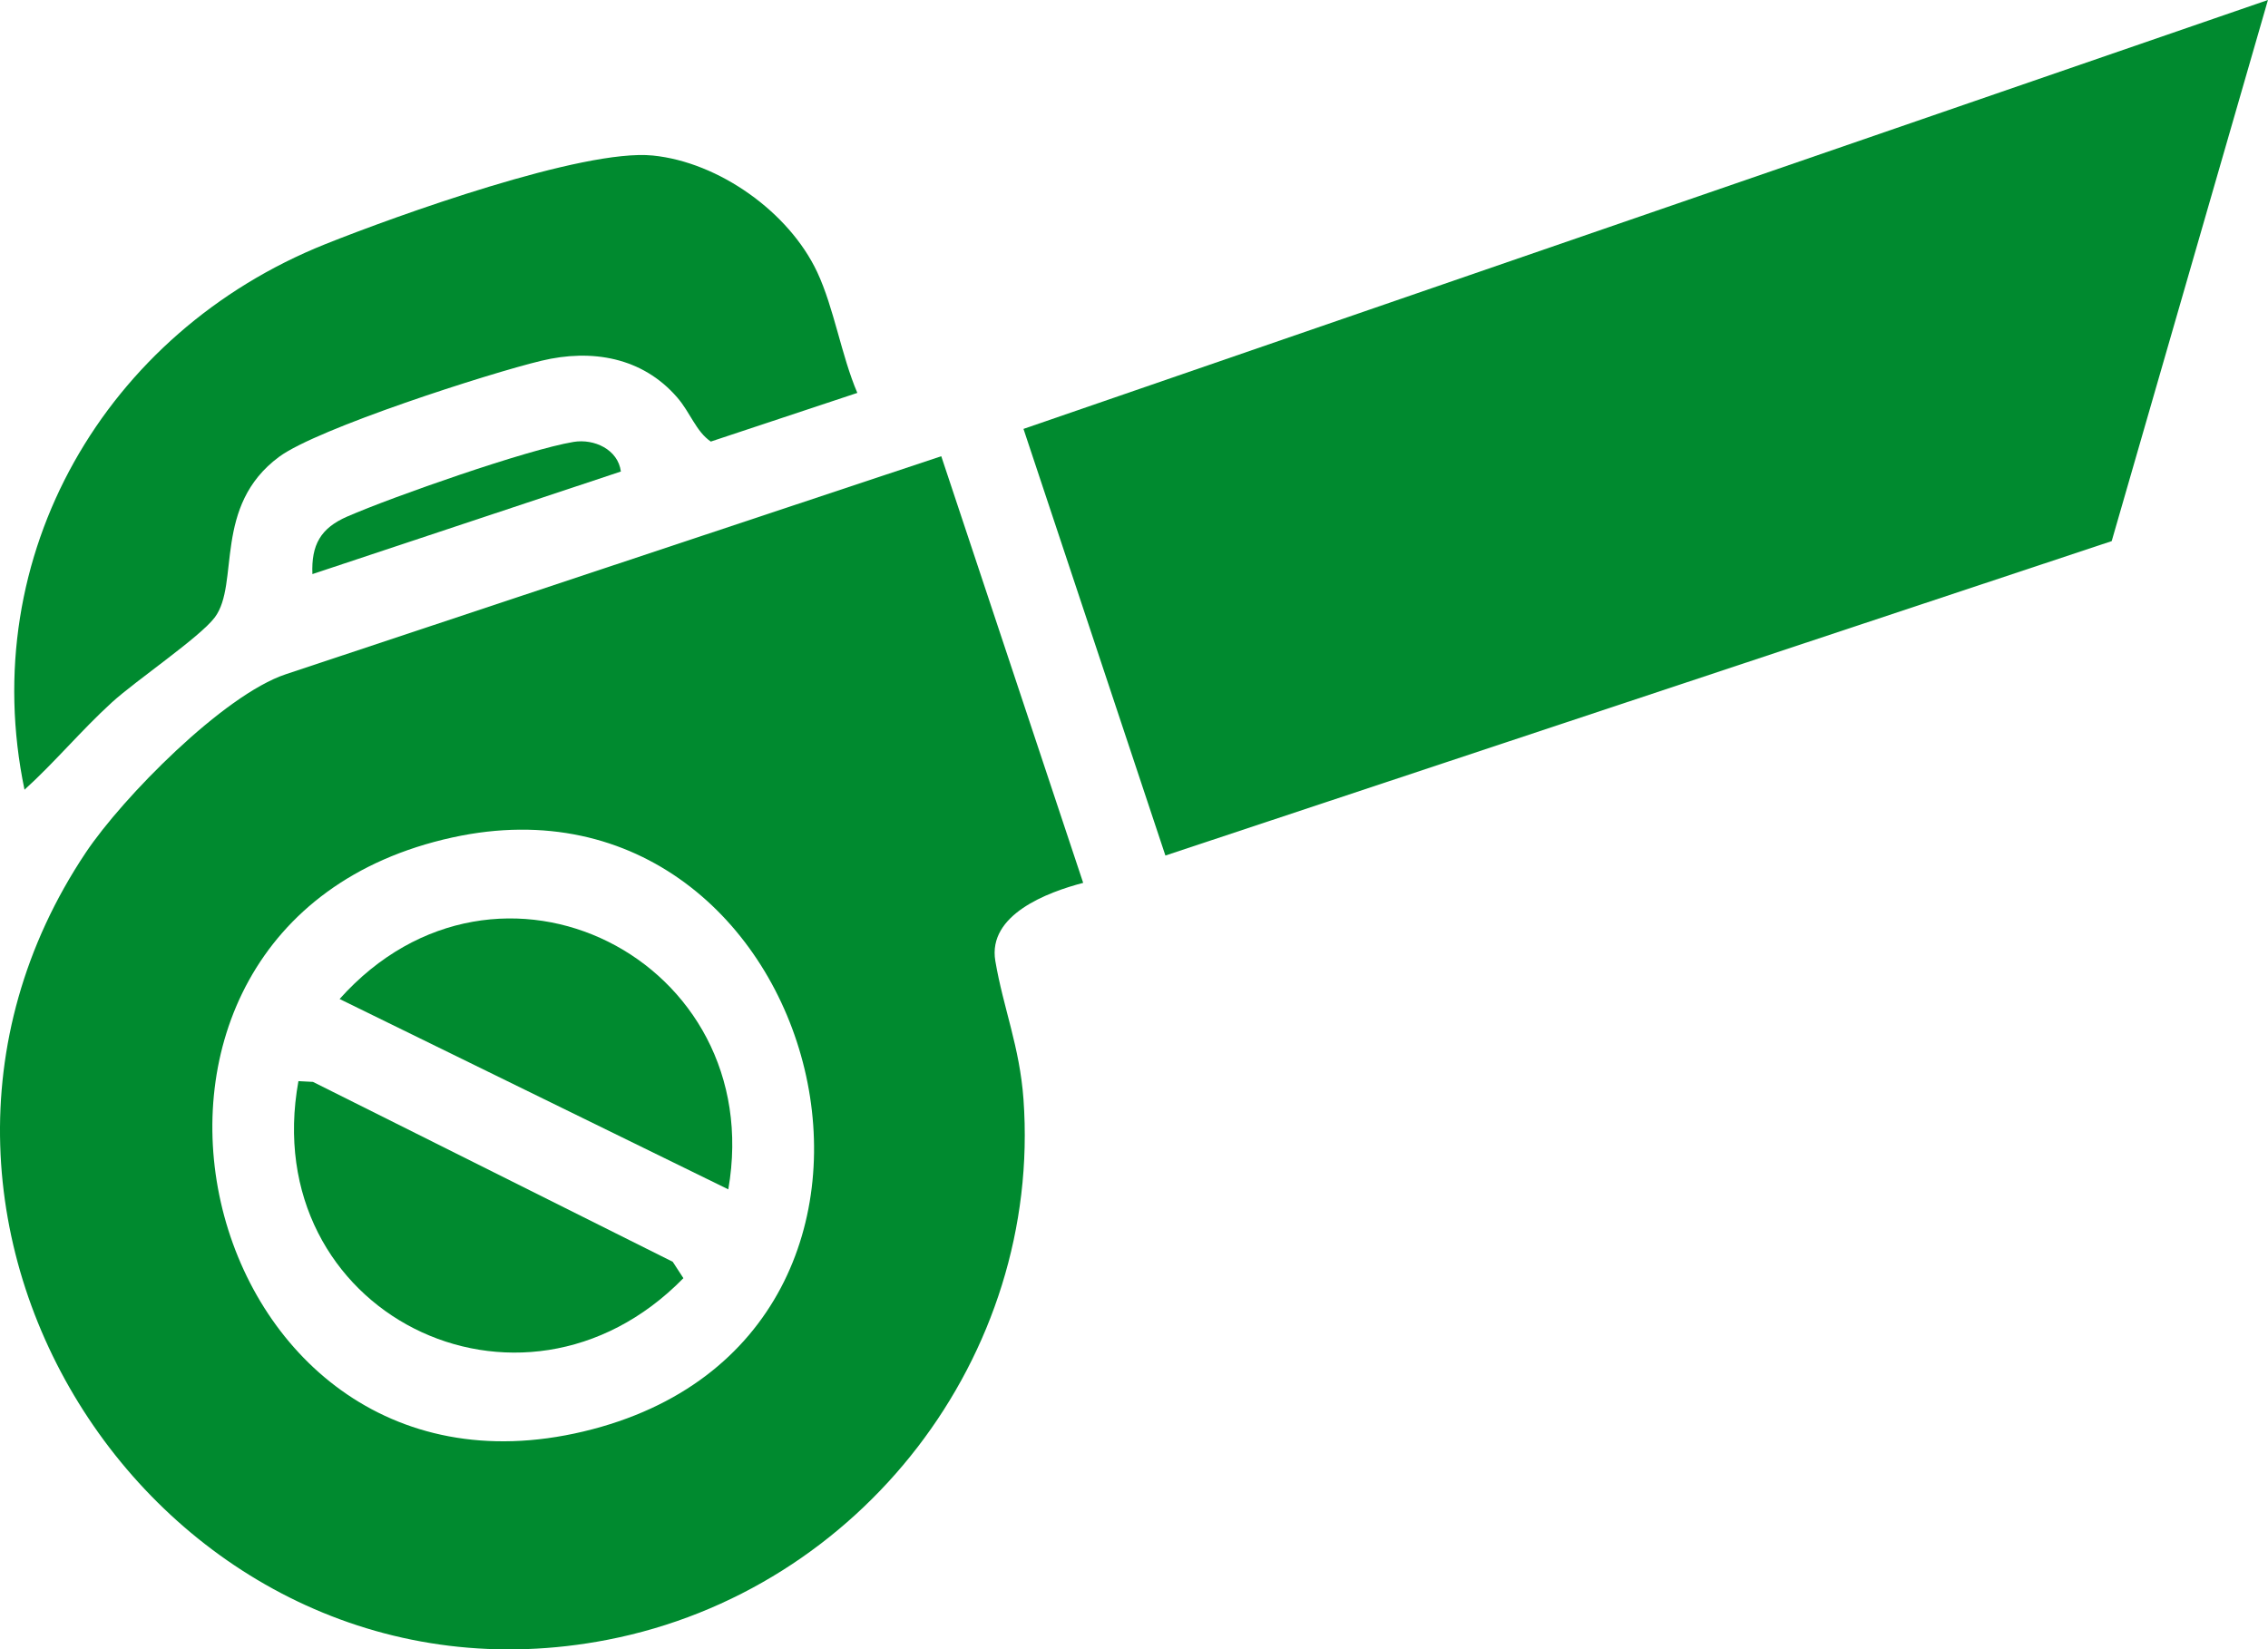
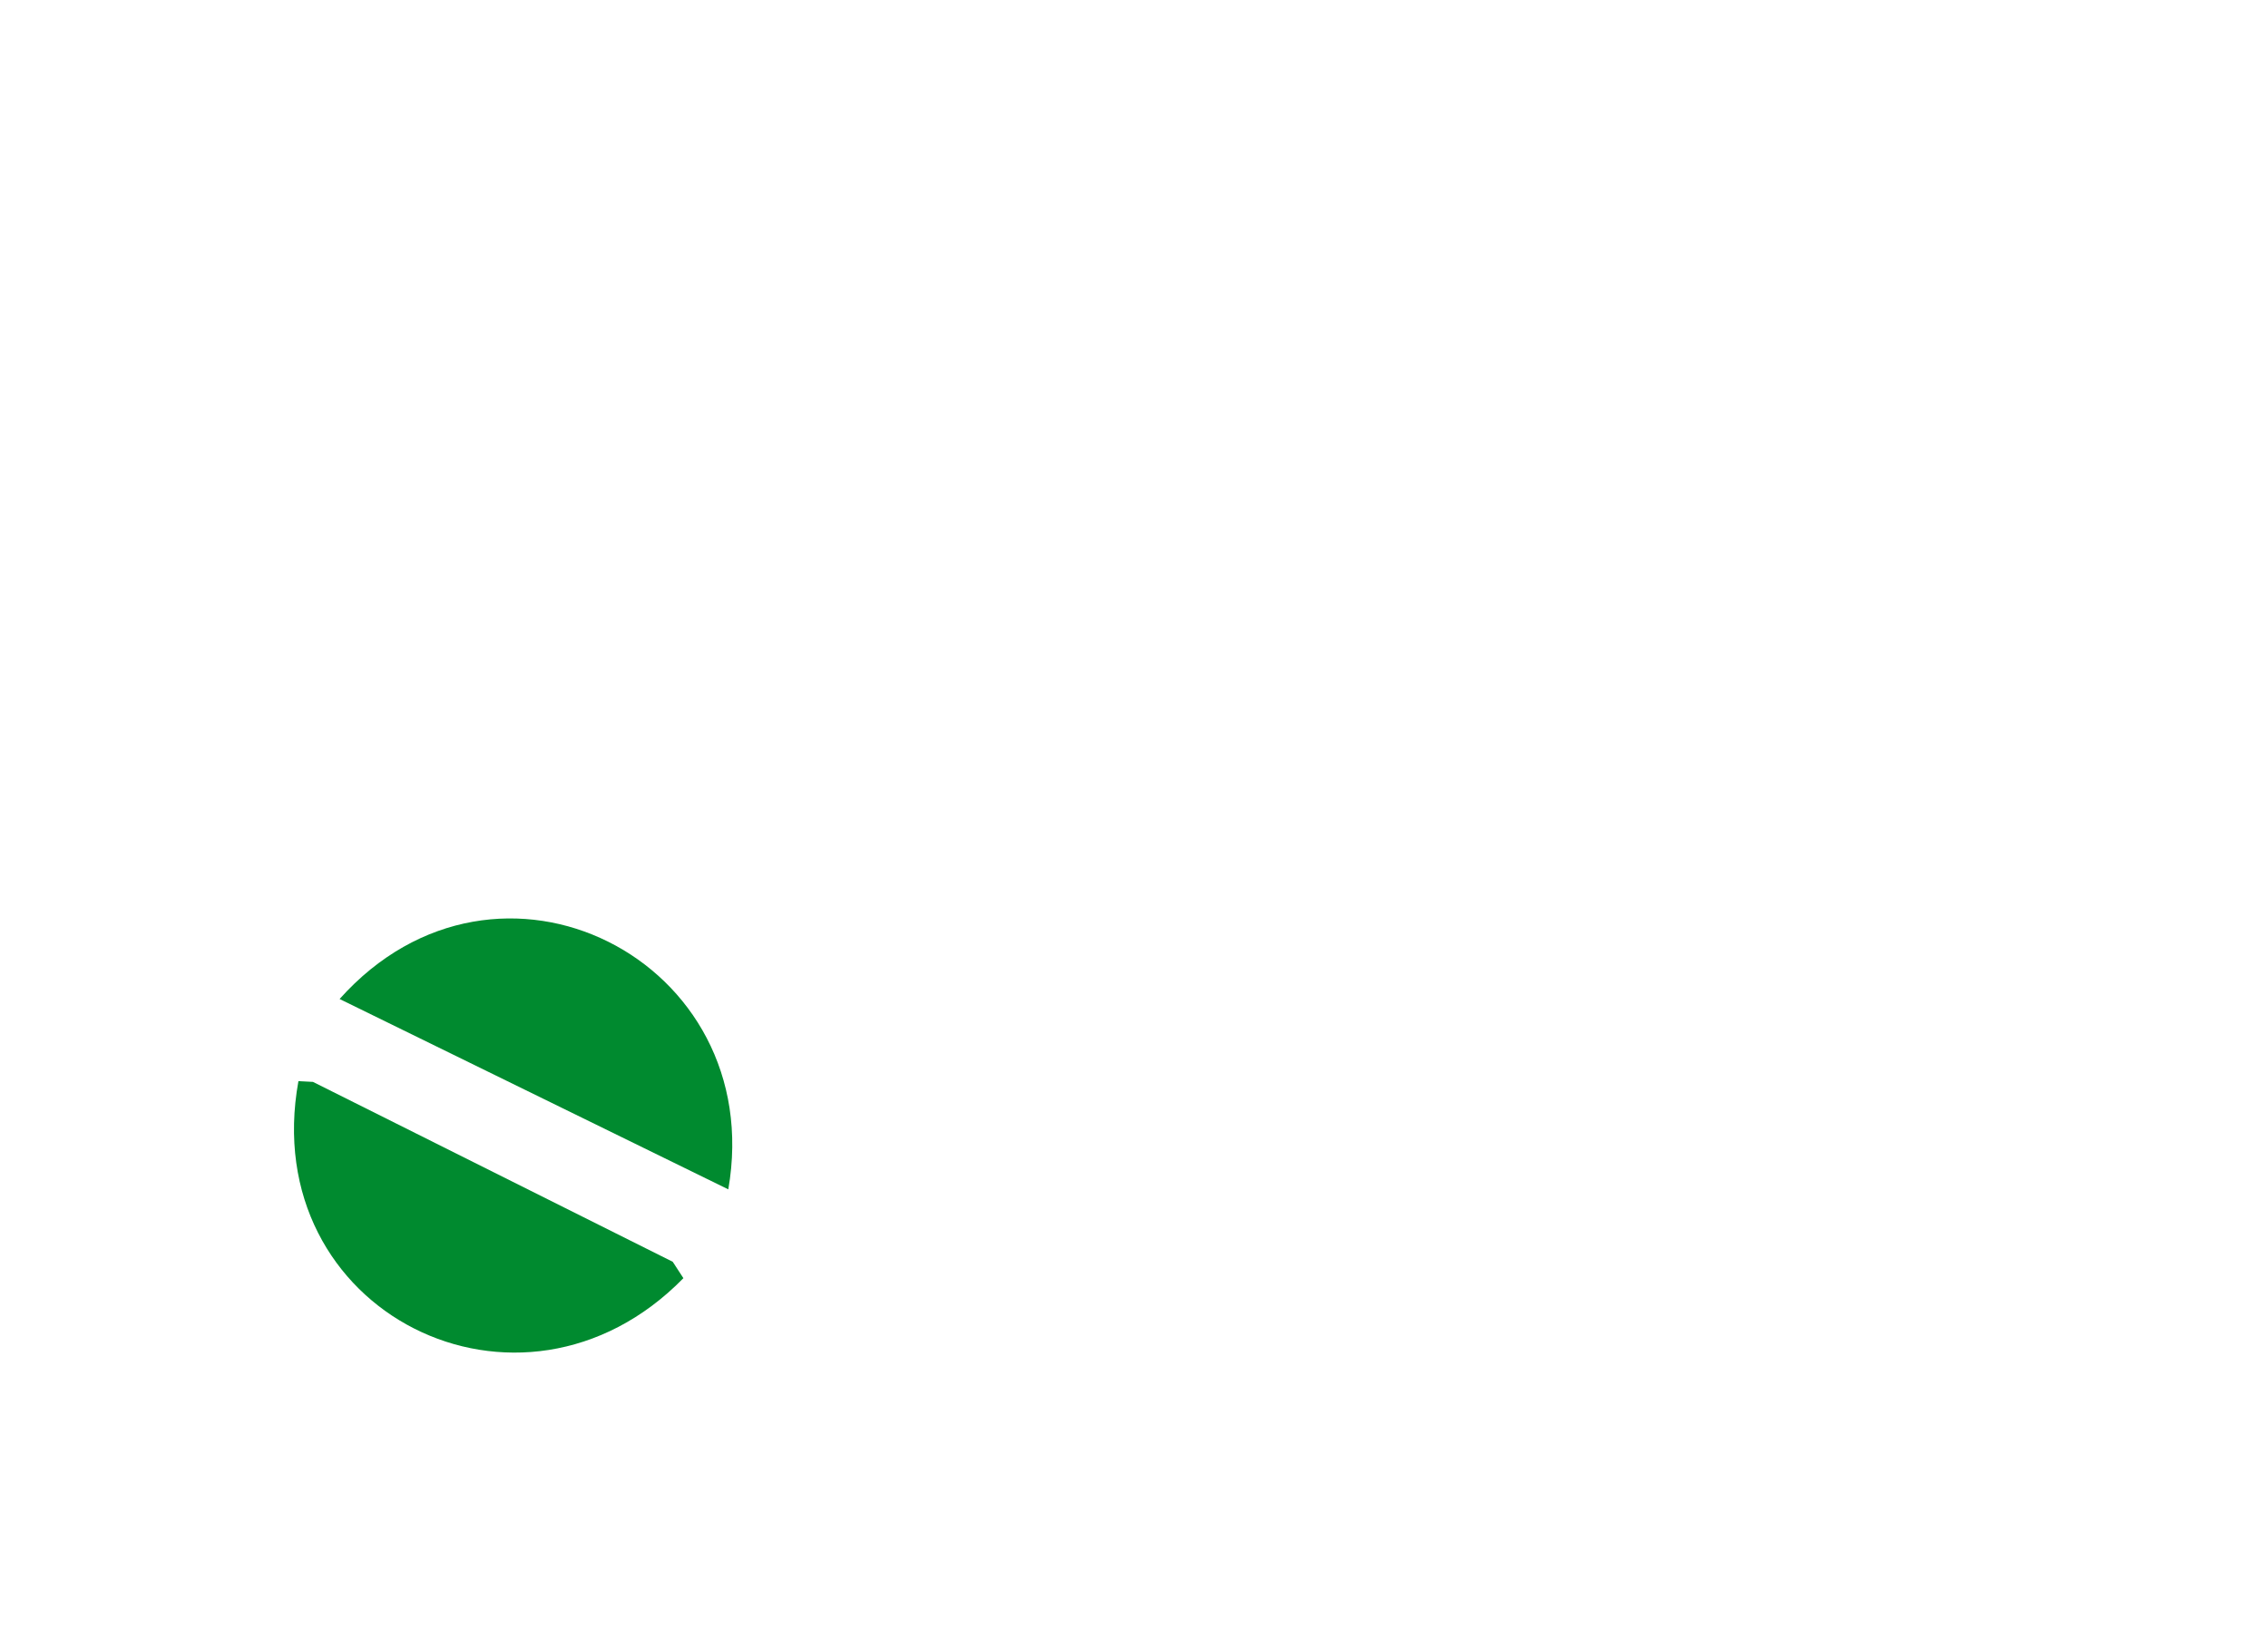
<svg xmlns="http://www.w3.org/2000/svg" xmlns:xlink="http://www.w3.org/1999/xlink" version="1.1" id="Calque_1" x="0px" y="0px" viewBox="0 0 32.938 23.959" style="enable-background:new 0 0 32.938 23.959;" xml:space="preserve">
  <g>
    <defs>
      <rect id="SVGID_1_" y="0" width="32.938" height="23.959" />
    </defs>
    <clipPath id="SVGID_00000010273462895277502940000017044484792787385259_">
      <use xlink:href="#SVGID_1_" style="overflow:visible;" />
    </clipPath>
-     <path fill="#008a2f" style="clip-path:url(#SVGID_00000010273462895277502940000017044484792787385259_);" d="M14.455,13.958   c0.116,0.685,0.354,1.246,0.409,2.01c0.267,3.73-2.363,7.135-6.038,7.85c-6.37,1.24-11.21-6.001-7.58-11.434   c0.536-0.802,2.002-2.29,2.904-2.59l9.52-3.167l2.061,6.197C15.215,12.959,14.341,13.285,14.455,13.958 M8.474,20.793   c5.697-1.355,3.497-9.81-1.901-8.629C0.757,13.435,2.779,22.148,8.474,20.793" />
-     <polygon fill="#008a2f" style="clip-path:url(#SVGID_00000010273462895277502940000017044484792787385259_);" points="30.668,7.86   16.925,12.427 14.864,6.23 32.937,0  " />
-     <path fill="#008a2f" style="clip-path:url(#SVGID_00000010273462895277502940000017044484792787385259_);" d="M11.868,3.952   c-0.41-0.873-1.429-1.597-2.388-1.693C8.467,2.158,5.758,3.133,4.723,3.547c-3.192,1.278-5.077,4.517-4.367,7.924   c0.44-0.399,0.825-0.863,1.264-1.264c0.355-0.325,1.283-0.95,1.5-1.24c0.365-0.489-0.032-1.618,0.934-2.332   C4.61,6.224,7.099,5.423,7.863,5.24C8.594,5.064,9.33,5.189,9.835,5.773c0.193,0.223,0.272,0.493,0.488,0.641l2.128-0.707   C12.219,5.165,12.113,4.475,11.868,3.952" />
-     <path fill="#008a2f" style="clip-path:url(#SVGID_00000010273462895277502940000017044484792787385259_);" d="M4.537,8.339l4.48-1.49   C8.975,6.527,8.627,6.37,8.33,6.419C7.658,6.53,5.709,7.213,5.043,7.503C4.655,7.672,4.52,7.915,4.537,8.339" />
    <path fill="#008a2f" style="clip-path:url(#SVGID_00000010273462895277502940000017044484792787385259_);" d="M4.334,15.704   c-0.609,3.355,3.23,5.275,5.591,2.862L9.77,18.328l-5.225-2.613L4.334,15.704z" />
    <path fill="#008a2f" style="clip-path:url(#SVGID_00000010273462895277502940000017044484792787385259_);" d="M4.932,14.511   l5.645,2.765C11.157,13.946,7.232,11.937,4.932,14.511" />
  </g>
</svg>